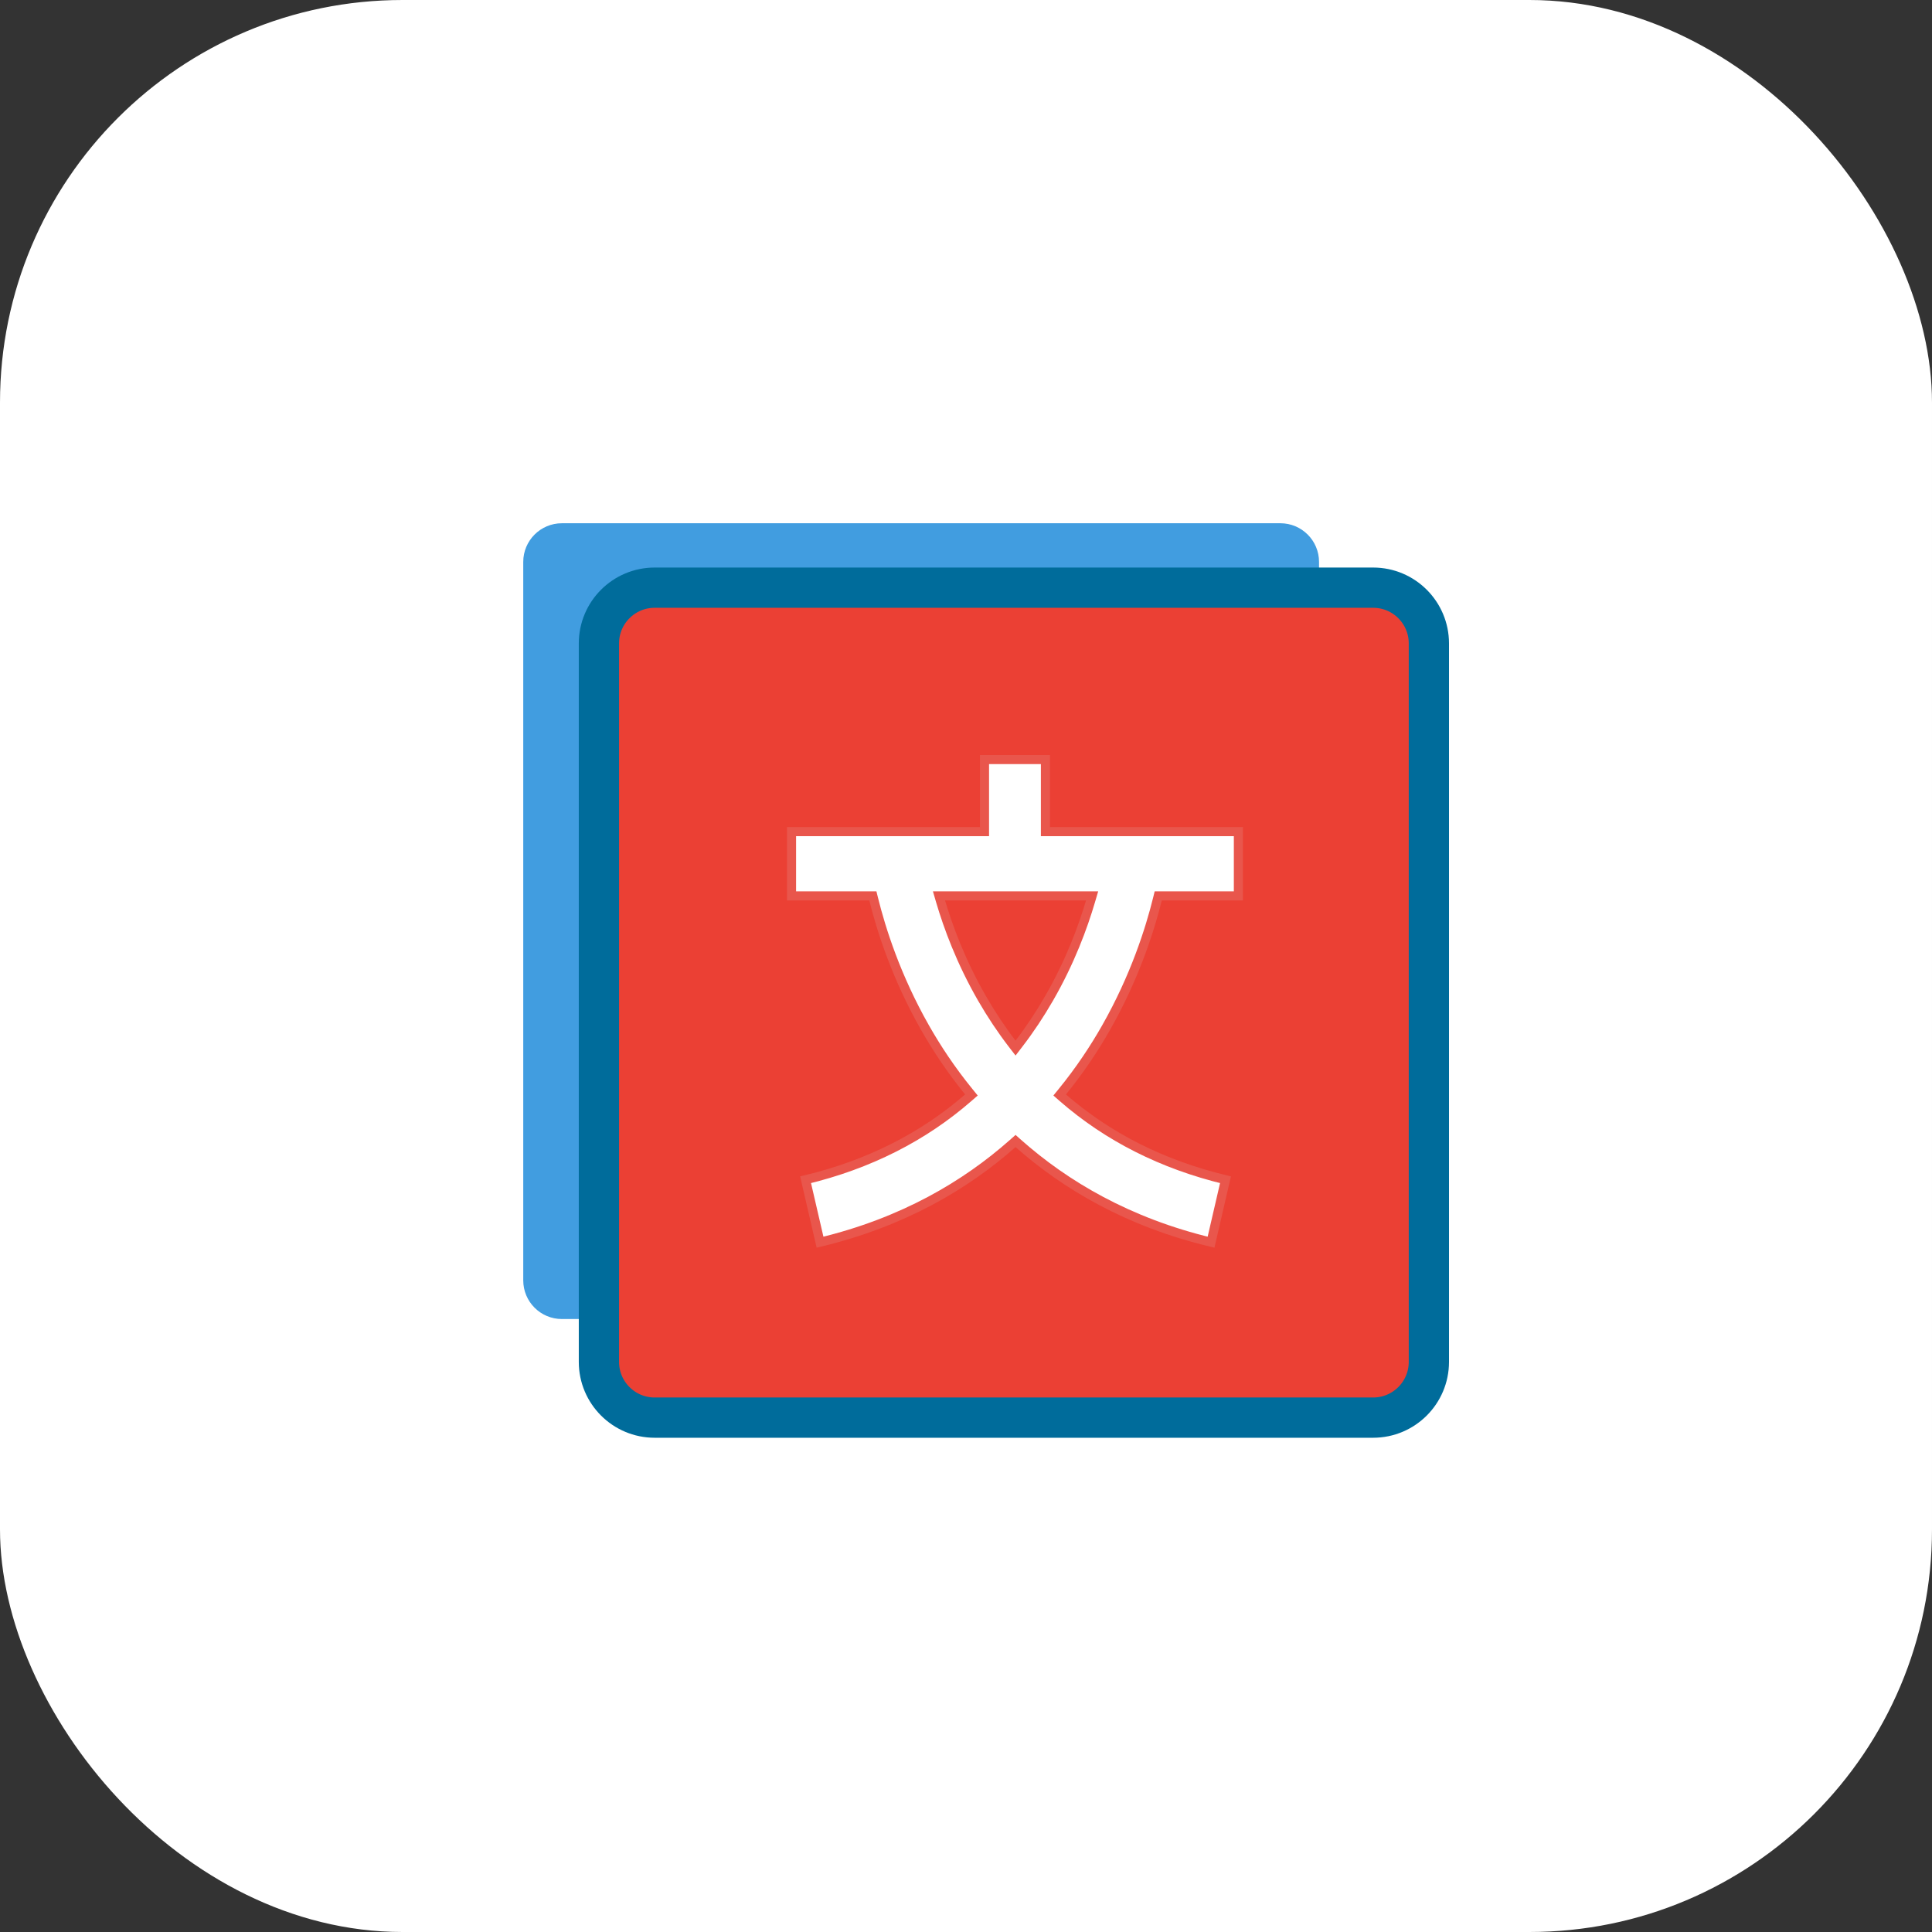
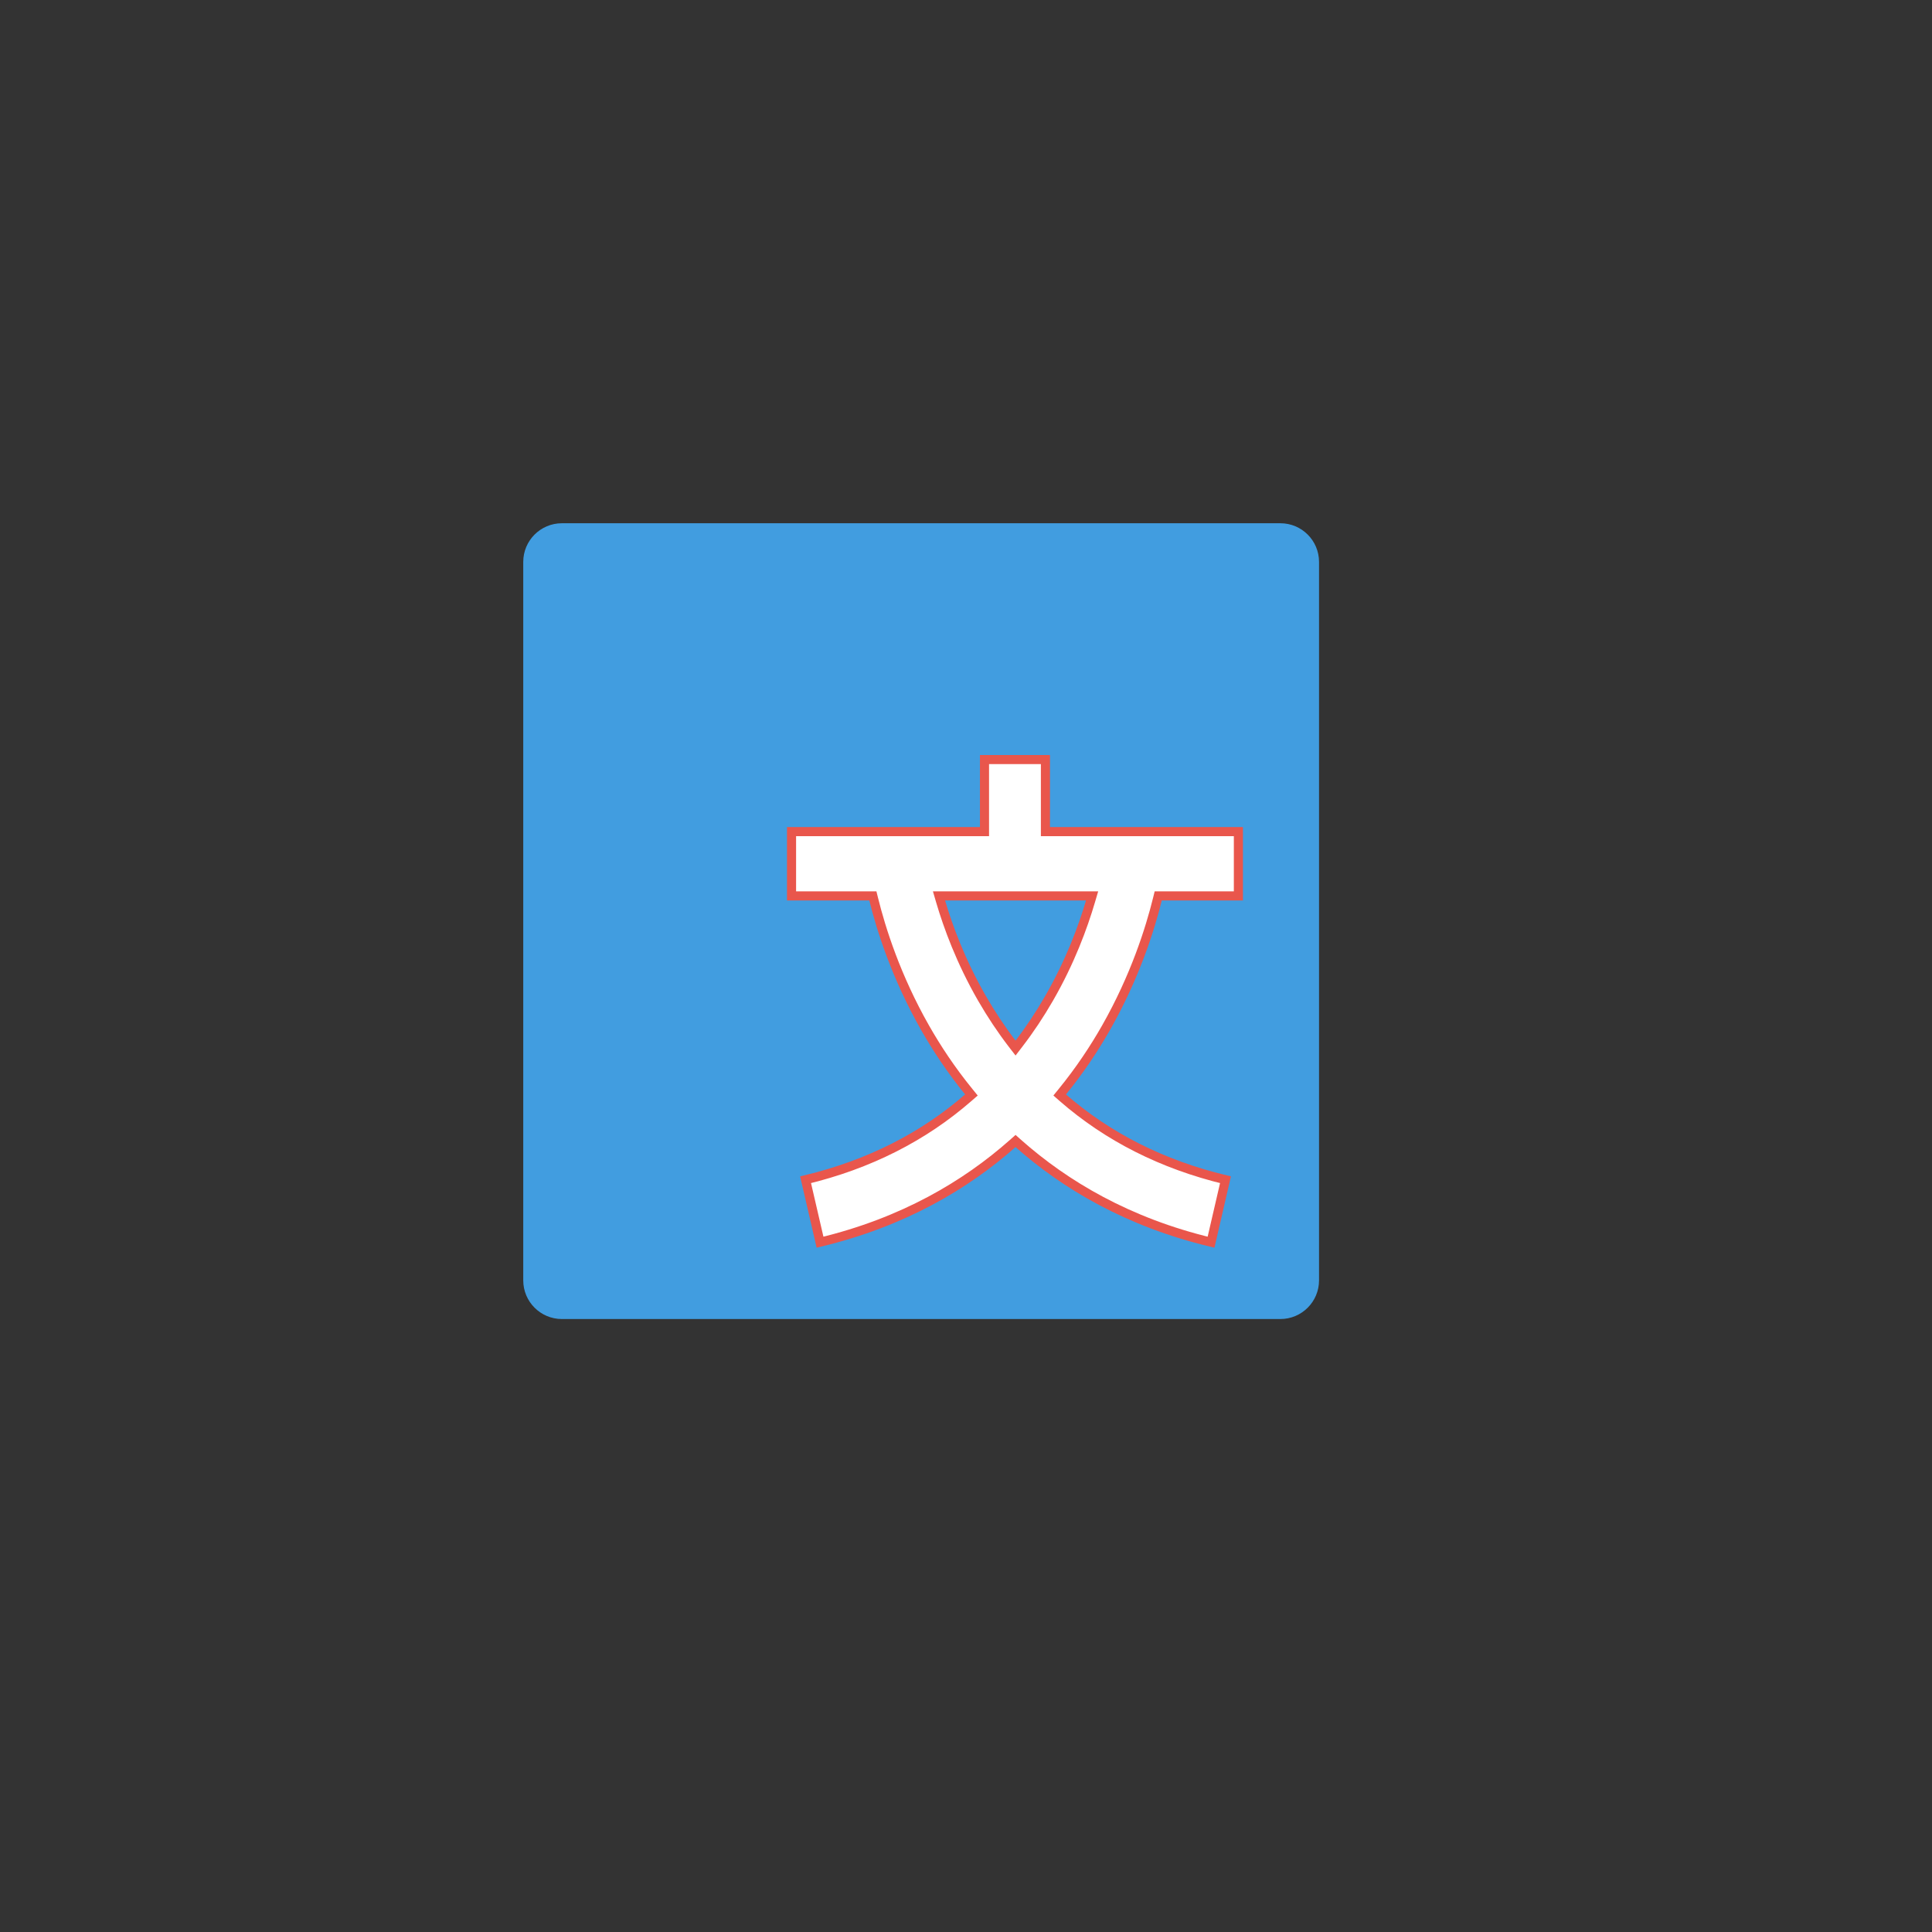
<svg xmlns="http://www.w3.org/2000/svg" width="96" height="96" viewBox="0 0 96 96" fill="none">
  <rect x="0" y="0" width="96" height="96" fill="#333333" stroke="none" />
-   <rect width="96" height="96" rx="20" fill="white" />
  <path d="M63.621 26H27.921C26.86 26 26 26.86 26 27.921V63.621C26 64.682 26.86 65.542 27.921 65.542H63.621C64.682 65.542 65.542 64.682 65.542 63.621V27.921C65.542 26.86 64.682 26 63.621 26Z" fill="#419DE0" />
-   <path d="M68.23 29.201H32.529C31 29.201 29.76 30.441 29.76 31.971V67.672C29.76 69.201 31 70.441 32.529 70.441H68.23C69.76 70.441 71 69.201 71 67.672V31.971C71 30.441 69.76 29.201 68.23 29.201Z" fill="#EB4034" stroke="#006C9B" stroke-width="2" />
  <path d="M43.221 44.517H39.331V41.322H48.727H48.919V41.13V37.742H51.947V41.13V41.322H52.139H61.535V44.517H57.702H57.552L57.516 44.663C57.145 46.168 56.395 48.54 54.957 51.07C54.381 52.083 53.662 53.174 52.772 54.265L52.655 54.409L52.794 54.531C55.045 56.496 57.754 57.865 60.894 58.621L60.176 61.724C56.059 60.736 52.939 58.892 50.589 56.809L50.462 56.696L50.334 56.809C47.985 58.892 44.864 60.736 40.747 61.724L40.029 58.621C43.169 57.865 45.878 56.496 48.129 54.531L48.269 54.409L48.152 54.265C47.262 53.174 46.543 52.083 45.967 51.07C44.529 48.54 43.779 46.168 43.408 44.663L43.372 44.517H43.221ZM46.914 44.517H46.658L46.73 44.764C47.108 46.052 47.748 47.791 48.795 49.608C49.26 50.414 49.765 51.172 50.309 51.88L50.462 52.078L50.614 51.88C51.159 51.172 51.664 50.414 52.128 49.608C53.176 47.791 53.815 46.052 54.193 44.764L54.266 44.517H54.009H46.914Z" fill="white" stroke="#E9564C" stroke-width="0.452" />
</svg>